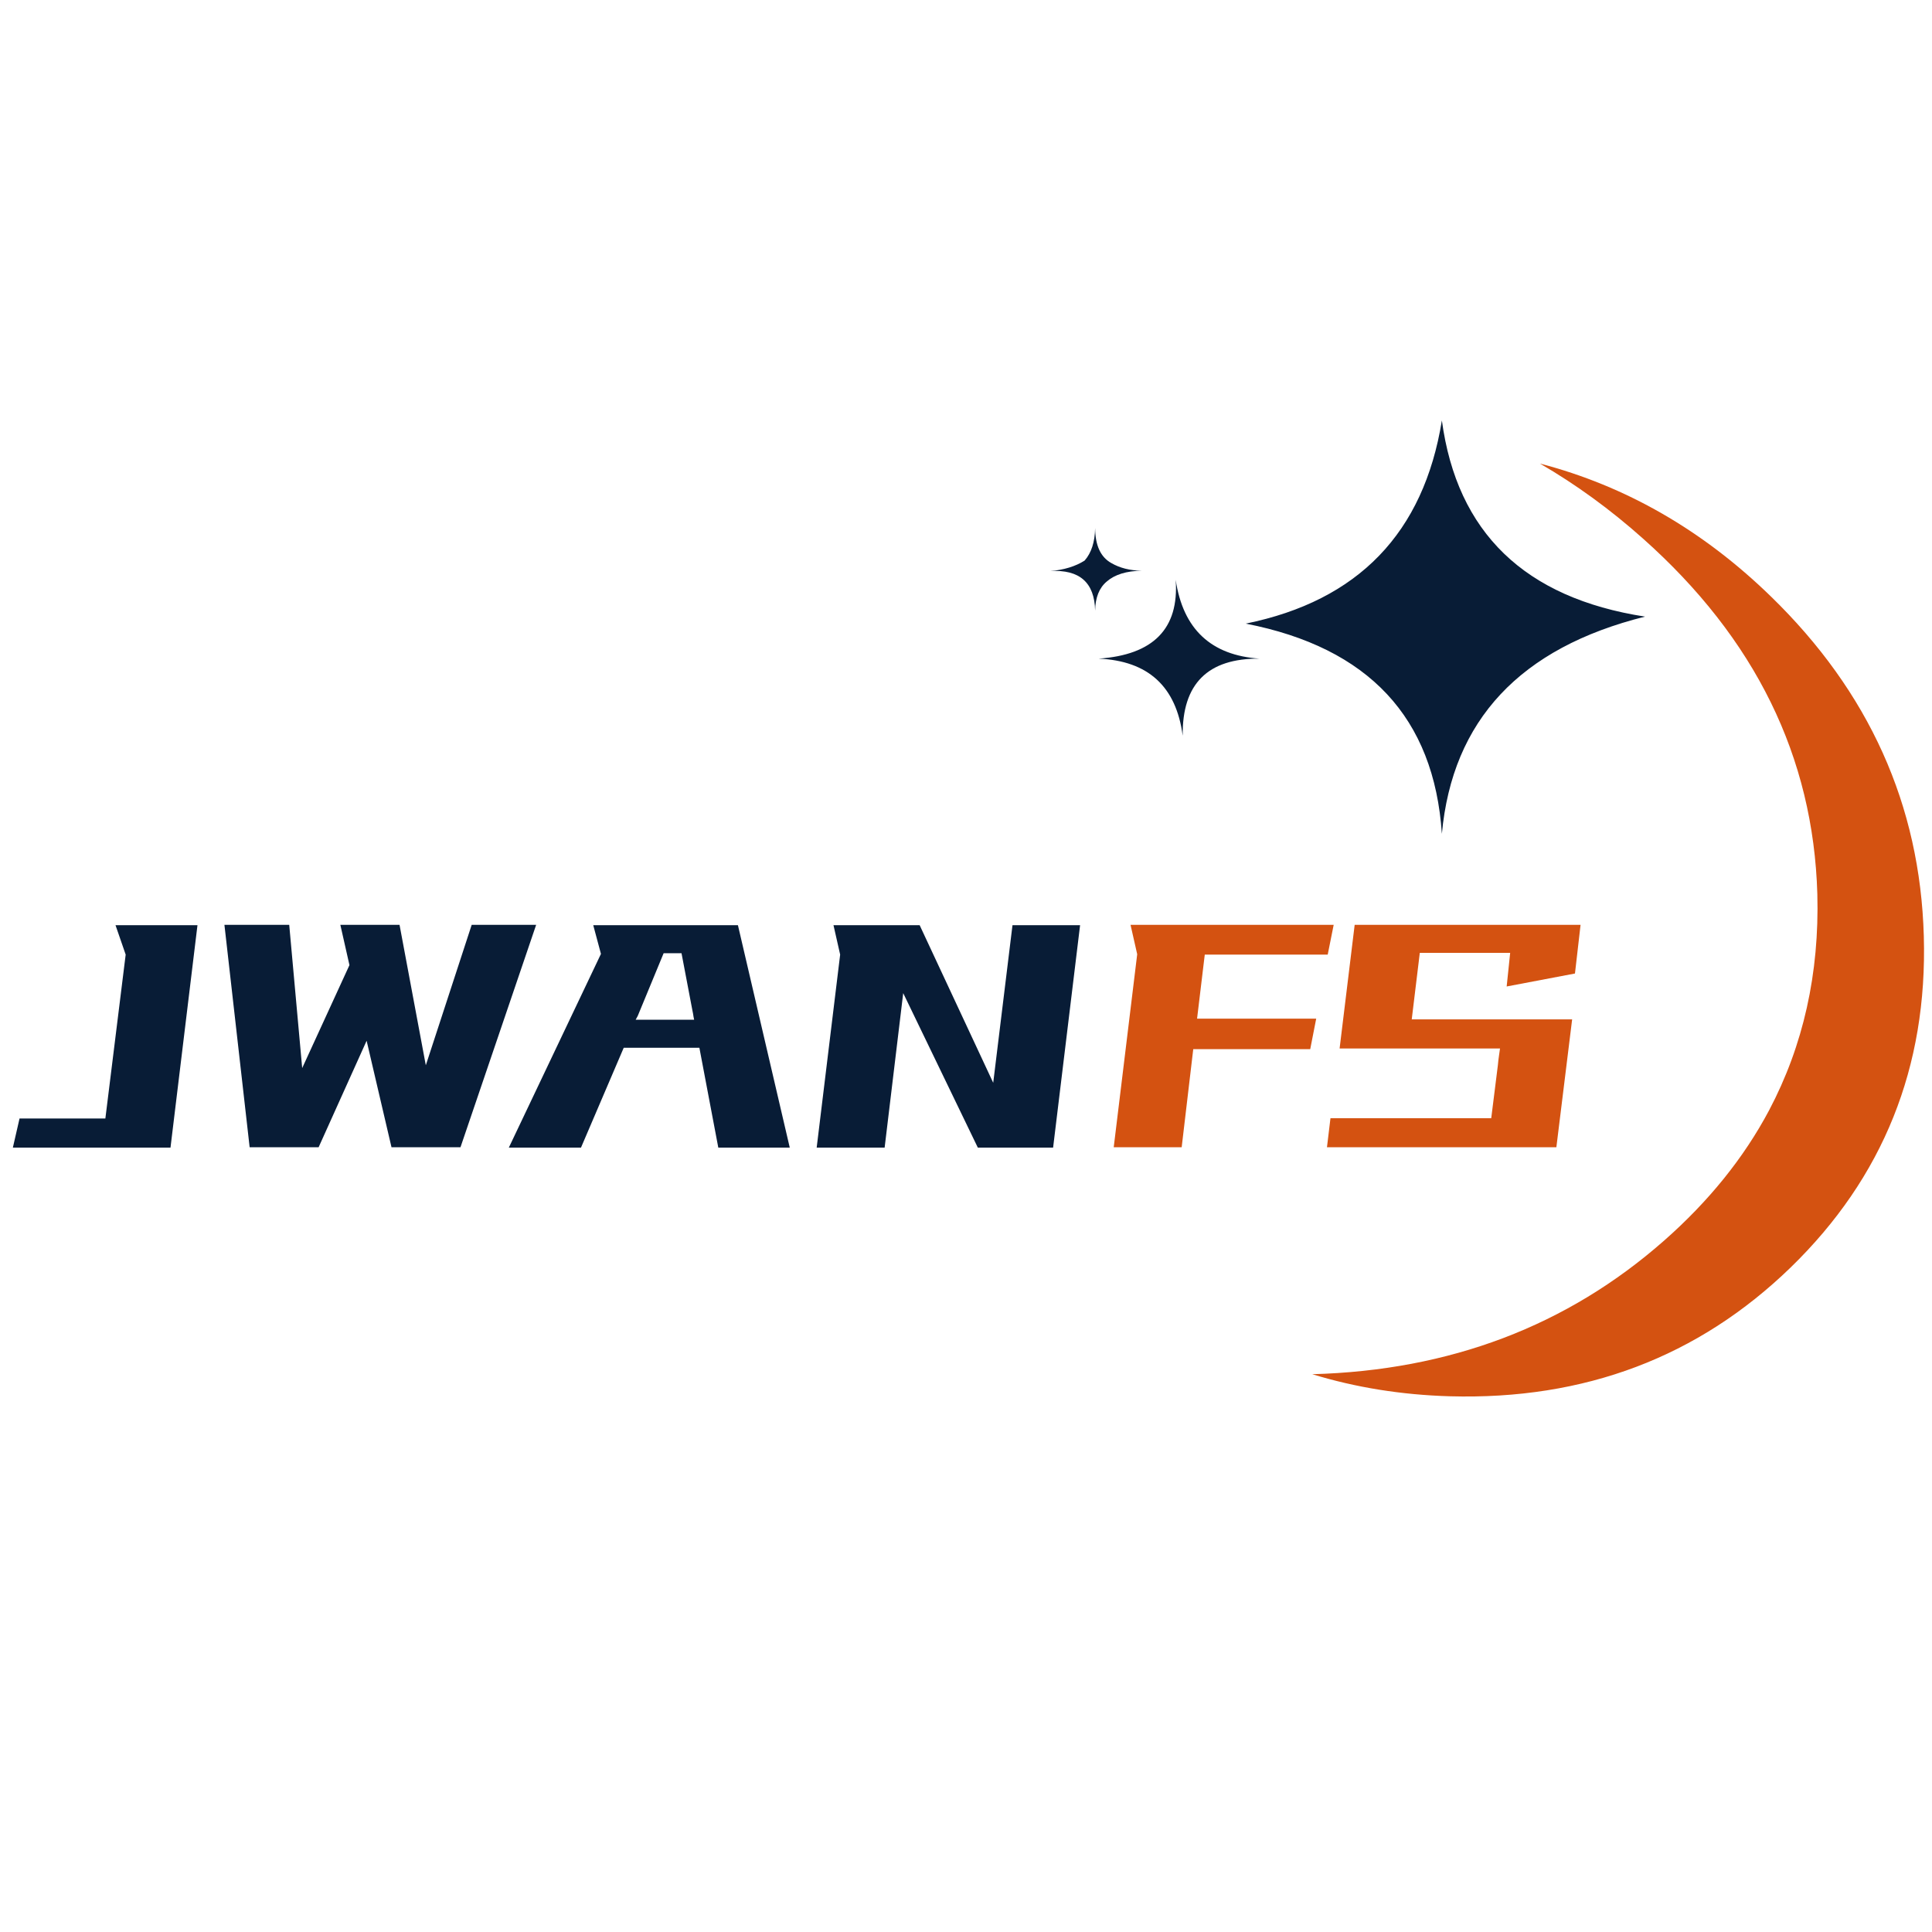
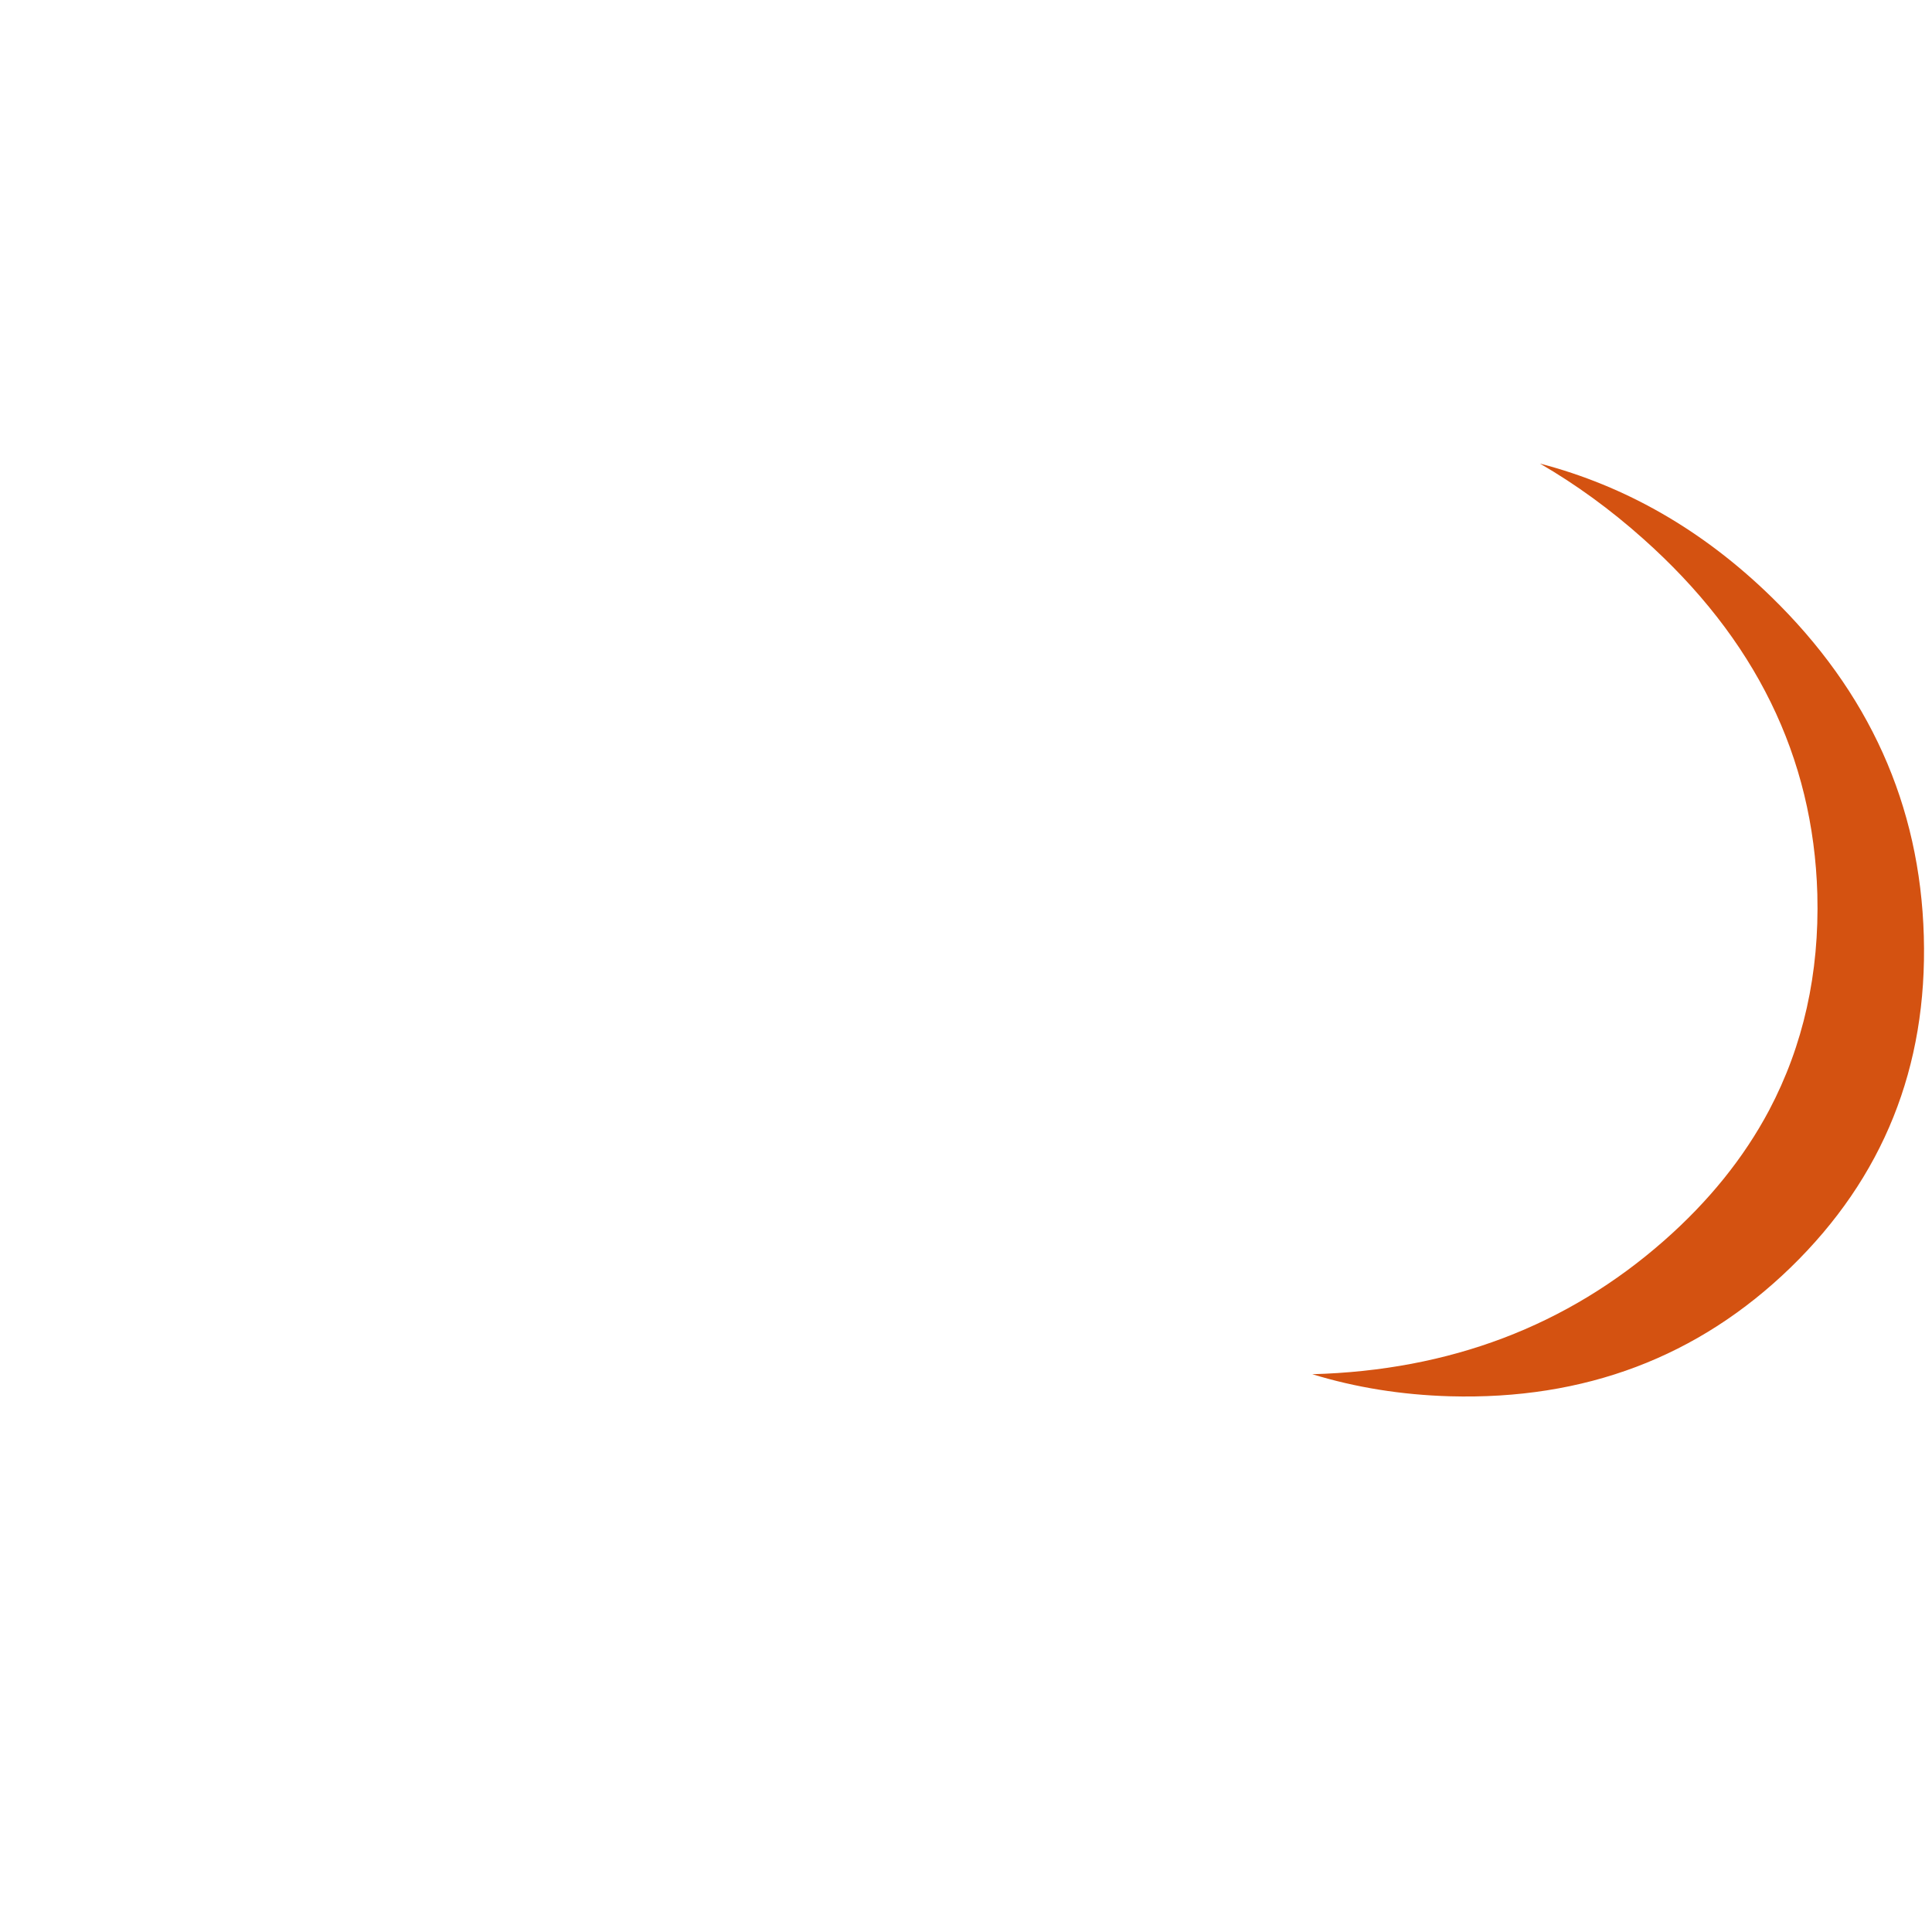
<svg xmlns="http://www.w3.org/2000/svg" viewBox="0 0 800 800">
  <g id="moon" transform="matrix( 1, 0, 0, 1, 0,0) ">
    <g>
      <g id="Layer3_0_FILL">
        <path fill="#d45211" d="M732.51,459.82c-10.44,19.63-24.94,37.61-43.51,53.95c-40.12,35.29-88.66,53.71-145.61,55.26     c17.98,5.51,36.98,8.56,57,9.14c55.79,1.55,102.83-16.24,141.11-53.37c38.29-37.22,56.66-82.96,55.11-137.2     c-1.55-54.24-22.67-101.13-63.38-140.68c-28.14-27.36-59.99-45.68-95.57-54.97c14.99,8.7,29.2,19.05,42.64,31.04     c46.51,41.38,70.58,90.45,72.22,147.2C753.39,403.06,746.72,432.94,732.51,459.82z" />
      </g>
    </g>
  </g>
  <g id="star" transform="matrix( 1, 0, 0, 1, 0,0) ">
    <g>
      <g id="Layer2_0_FILL">
-         <path fill="#081C36" d="M453.47,252.86c0.08-5.42,1.68-9.43,4.79-12.04c3.32-2.91,8.15-4.4,14.5-4.5     c-4.86-0.06-9.07-1.12-12.62-3.19c-4.4-2.46-6.63-7.29-6.67-14.5c-0.1,5.79-1.55,10.29-4.35,13.49     c-3.8,2.41-8.54,3.86-14.21,4.35C447.03,235.75,453.22,241.21,453.47,252.86 M521.64,272.73c-20.17-1.34-31.77-12.22-34.81-32.63     c1.42,20.19-9.21,31.07-31.91,32.63c20.52,0.9,32.12,11.54,34.81,31.91C489.47,283.17,500.11,272.53,521.64,272.73      M515.83,258.23c50.92,9.93,77.99,38.93,81.22,87.02c4.35-47.03,32.39-77,84.12-89.92c-49.8-7.71-77.84-34.78-84.12-81.22     C589.5,220.7,562.42,248.74,515.83,258.23z" />
-       </g>
+         </g>
    </g>
  </g>
  <g id="jwan" transform="matrix( 1, 0, 0, 1, 0,0) ">
    <g>
      <g id="Layer1_0_FILL">
-         <path fill="#081C36" d="M8.09,463.15l-2.76,12.04H70.6l11.17-92.09H47.83l4.21,12.18l-8.41,67.87H8.09 M245.65,383.1l3.19,11.89     l-38.14,80.2h29.88l17.69-41.33h31.33l7.83,41.33h29.59l-21.46-92.09H245.65 M274.8,394.7h7.4l4.5,23.64     c0.1,0.39,0.19,0.87,0.29,1.45c0.1,0.77,0.24,1.6,0.44,2.47h-24.22c0.29-0.48,0.58-1.02,0.87-1.6L274.8,394.7 M125.13,442.27     l-5.37-59.32H92.93l10.44,92.09h28.57l19.87-44.09l10.3,44.09h28.57l31.33-92.09h-26.69l-19,58.16l-10.88-58.16h-24.51     l3.77,16.68L125.13,442.27 M447.24,383.1h-27.99l-7.98,65.26l-30.46-65.26h-35.68l2.76,12.18l-9.72,79.91h28.14l7.69-63.96     l30.89,63.96h31.18L447.24,383.1z" />
-       </g>
+         </g>
    </g>
  </g>
  <g id="fs" transform="matrix( 1, 0, 0, 1, 0,0) ">
    <g>
      <g id="Layer0_0_FILL">
-         <path fill="#d45211" d="M625.33,394.56l-1.45,13.92l28.28-5.37l2.32-20.16h-93.54l-6.24,51.2h66.42l-0.43,3.05     c-0.19,1.26-0.34,2.51-0.44,3.77l-2.76,22.04h-66.57l-1.45,12.04h94.99l6.53-52.94h-66.42l3.34-27.56H625.33 M495.68,421.82     l3.19-26.54h50.91l2.47-12.33h-84.12l2.76,12.18l-9.72,79.91h28.14l4.79-40.61h48.44l2.47-12.62H495.68z" />
-       </g>
+         </g>
    </g>
  </g>
</svg>